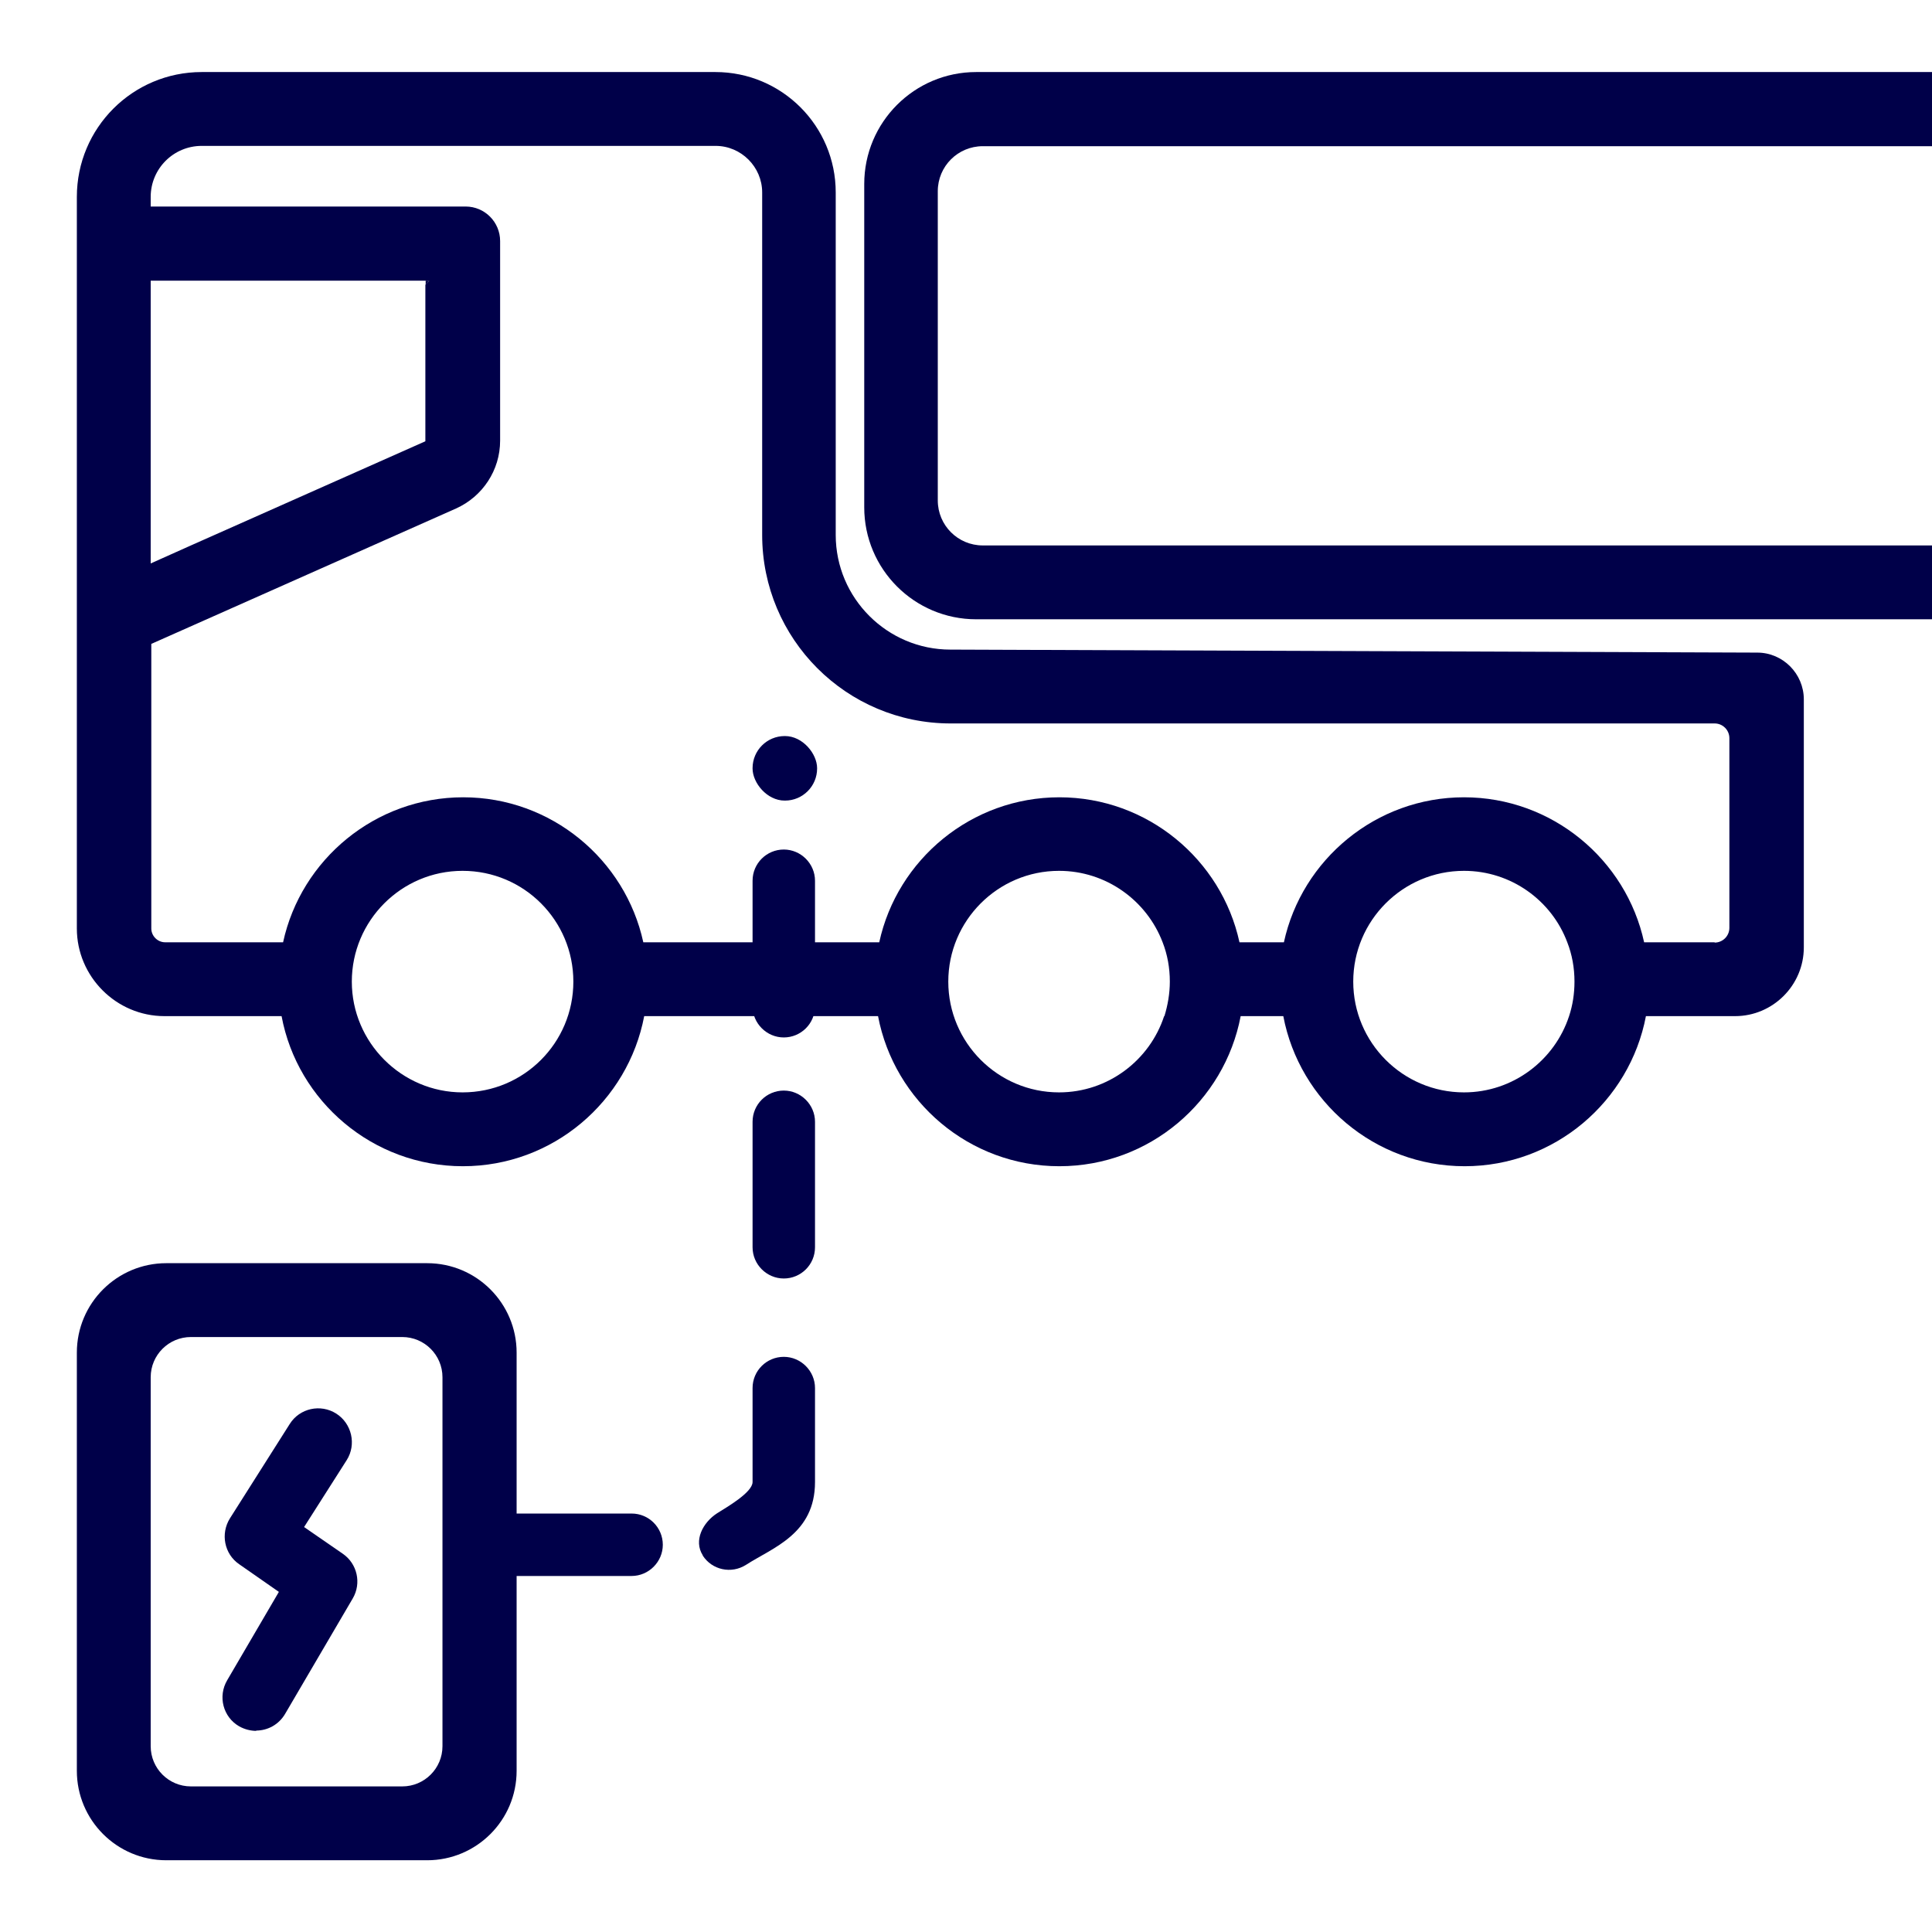
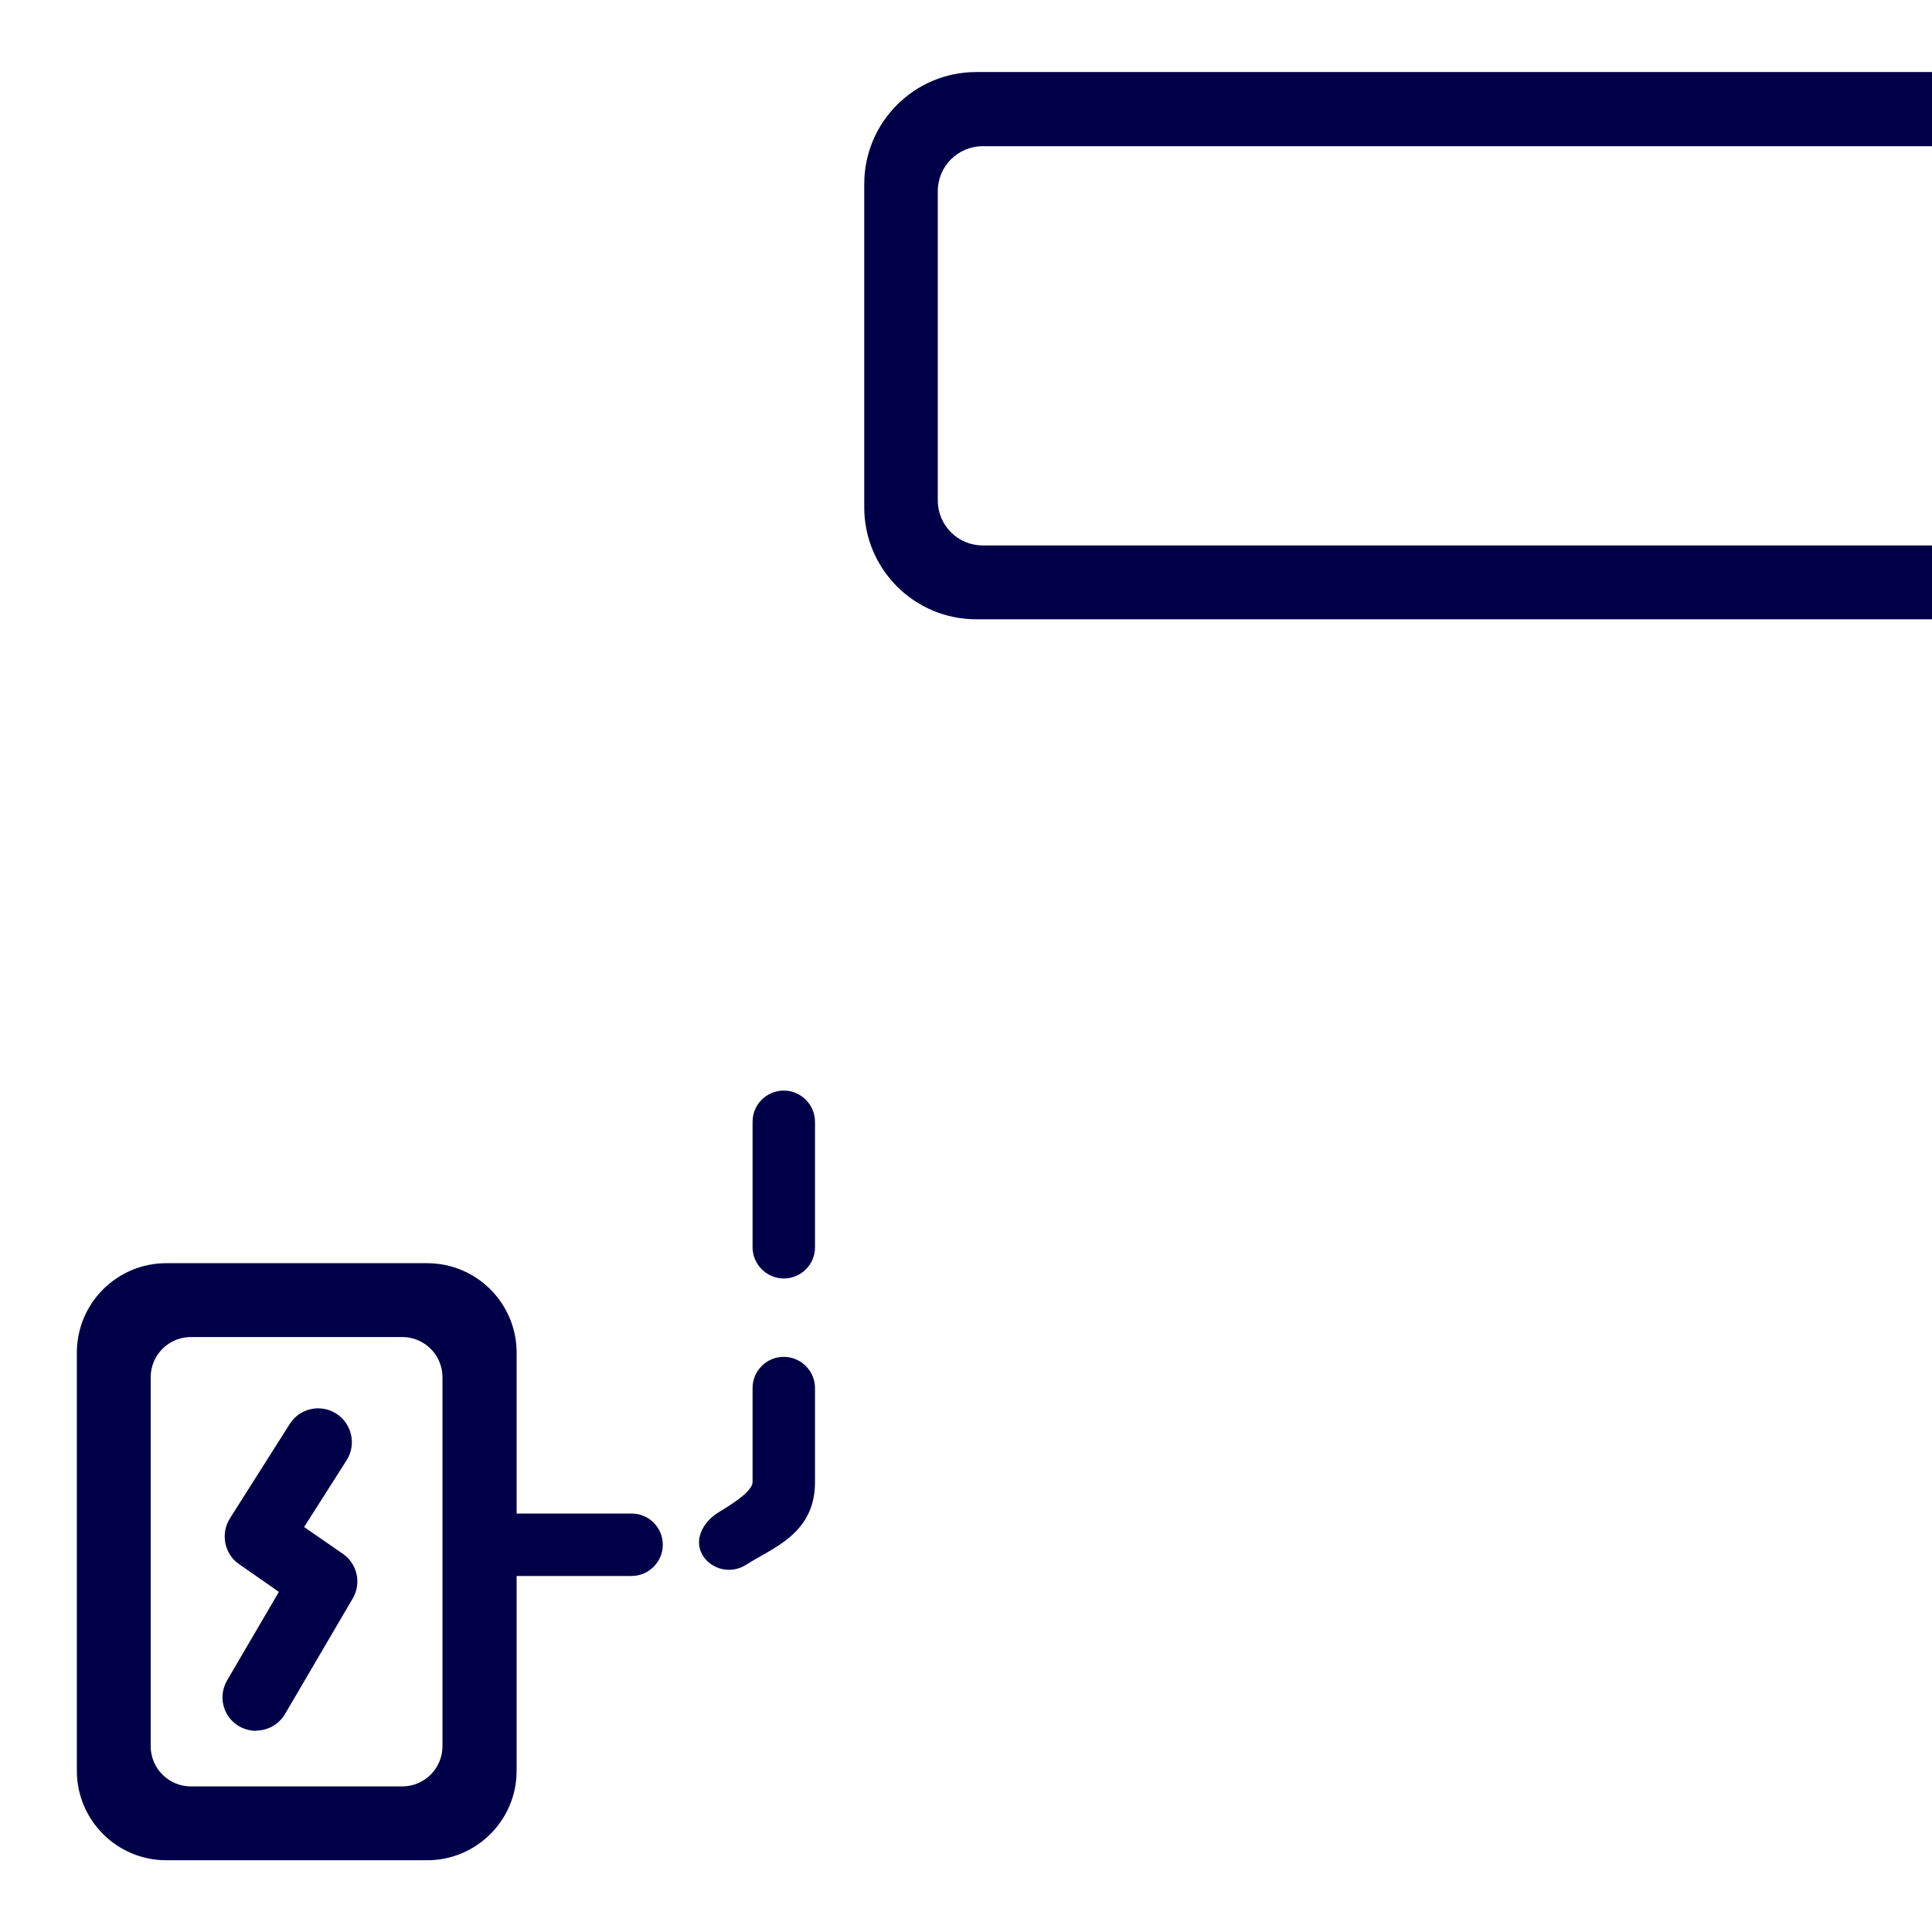
<svg xmlns="http://www.w3.org/2000/svg" id="Layer_2" data-name="Layer 2" viewBox="0 0 64.36 64.36">
  <defs>
    <style>
      .cls-1 {
        fill: #000049;
      }
    </style>
  </defs>
  <path class="cls-1" d="M2.56,45.06v13.93c0,1.64,1.33,2.98,2.98,2.98h8.69c1.64,0,2.98-1.33,2.98-2.98v-13.93c0-1.64-1.33-2.98-2.98-2.98H5.54c-1.64,0-2.98,1.33-2.98,2.98ZM13.4,59.51h-7.04c-.74,0-1.34-.6-1.34-1.34v-12.29c0-.74.6-1.34,1.34-1.34h7.04c.74,0,1.34.6,1.34,1.34v12.29c0,.74-.6,1.34-1.34,1.34Z" />
  <g>
    <g>
-       <polygon class="cls-1" points="14.3 9.35 14.18 9.49 14.18 9.35 14.3 9.35" />
-       <path class="cls-1" d="M31.66,21.64c-2.1,0-3.82-1.71-3.82-3.82V6.41c0-2.21-1.79-4.01-4.01-4.01H6.72c-2.3,0-4.16,1.86-4.16,4.16v24.37c0,1.6,1.31,2.92,2.92,2.92h3.9c.53,2.84,3.04,5,6.04,5s5.5-2.16,6.04-5h7.79c.54,2.84,3.04,5,6.04,5s5.5-2.16,6.04-5h1.42c.54,2.84,3.04,5,6.04,5s5.5-2.16,6.04-5h2.97c1.26,0,2.29-1.03,2.29-2.29v-8.26c0-.86-.7-1.56-1.55-1.56l-26.85-.1ZM5.02,9.35h9.28l-.13.14v5.21s-7.81,3.47-7.81,3.47l-1.34.6v-9.42ZM15.41,36.39c-2.03,0-3.69-1.66-3.69-3.69s1.65-3.69,3.69-3.69,3.69,1.65,3.69,3.69-1.65,3.69-3.69,3.69ZM38.78,33.85c-.48,1.47-1.87,2.54-3.5,2.54-2.04,0-3.69-1.66-3.69-3.69s1.65-3.69,3.69-3.69c1.57,0,2.92.99,3.45,2.38.16.41.24.85.24,1.31,0,.4-.07.79-.18,1.15ZM52.27,33.85c-.48,1.47-1.87,2.54-3.5,2.54-2.04,0-3.69-1.66-3.69-3.69s1.65-3.69,3.69-3.69c1.57,0,2.92.99,3.44,2.38.16.41.24.85.24,1.31,0,.4-.06.79-.18,1.15ZM57.12,31.39h-2.35c-.6-2.76-3.07-4.83-6-4.83s-5.4,2.07-6,4.83h-1.48c-.6-2.76-3.07-4.83-6-4.83s-5.4,2.07-6,4.83h-7.86c-.6-2.76-3.07-4.83-6-4.83s-5.4,2.07-6,4.83h-3.93c-.25,0-.46-.21-.46-.46v-9.48l10.15-4.51c.89-.4,1.47-1.28,1.47-2.26v-6.65c0-.63-.51-1.15-1.15-1.15H5.02v-.32c0-.94.76-1.7,1.7-1.7h17.12c.85,0,1.55.7,1.55,1.55v11.41c0,3.47,2.81,6.28,6.28,6.28h25.45c.27,0,.49.22.49.49v6.32c0,.27-.22.49-.49.49Z" />
-     </g>
+       </g>
    <path class="cls-1" d="M28.79,6.13v10.77c0,2.06,1.67,3.73,3.73,3.73h47.91c2.06,0,3.73-1.67,3.73-3.73V6.13c0-2.06-1.67-3.73-3.73-3.73h-47.91c-2.06,0-3.73,1.67-3.73,3.73ZM80.19,18.17h-47.45c-.83,0-1.5-.67-1.5-1.5V6.37c0-.83.67-1.5,1.5-1.5h47.45c.83,0,1.5.67,1.5,1.5v10.29c0,.83-.67,1.5-1.5,1.5Z" />
  </g>
  <path class="cls-1" d="M8.54,57.66c-.19,0-.39-.05-.57-.15-.54-.31-.72-1-.4-1.54l1.72-2.94-1.32-.92c-.5-.34-.63-1.02-.31-1.53l1.99-3.14c.33-.53,1.03-.68,1.55-.35.52.33.68,1.03.35,1.55l-1.42,2.23,1.29.89c.48.33.63.98.33,1.49l-2.25,3.84c-.21.36-.58.56-.97.56Z" />
  <path class="cls-1" d="M23.41,51.81c-.31-.49,0-1.09.48-1.4.3-.19,1.18-.69,1.18-1.04v-3.13c0-.58.47-1.04,1.04-1.04s1.04.47,1.04,1.04v3.13c0,1.73-1.4,2.18-2.3,2.76-.49.31-1.13.17-1.44-.31Z" />
  <path class="cls-1" d="M15.82,51.46c0-.58.47-1.04,1.04-1.04h4.18c.58,0,1.04.47,1.04,1.04s-.47,1.04-1.04,1.04h-4.18c-.58,0-1.04-.47-1.04-1.04Z" />
-   <path class="cls-1" d="M25.07,33.52v-4.18c0-.58.47-1.04,1.04-1.04s1.04.47,1.04,1.04v4.18c0,.58-.47,1.04-1.04,1.04s-1.04-.47-1.04-1.04Z" />
  <path class="cls-1" d="M25.07,41.55v-4.18c0-.58.47-1.04,1.04-1.04s1.04.47,1.04,1.04v4.18c0,.58-.47,1.04-1.04,1.04s-1.04-.47-1.04-1.04Z" />
-   <rect class="cls-1" x="25.07" y="24.52" width="2.15" height="2.15" rx="1.07" ry="1.07" />
</svg>